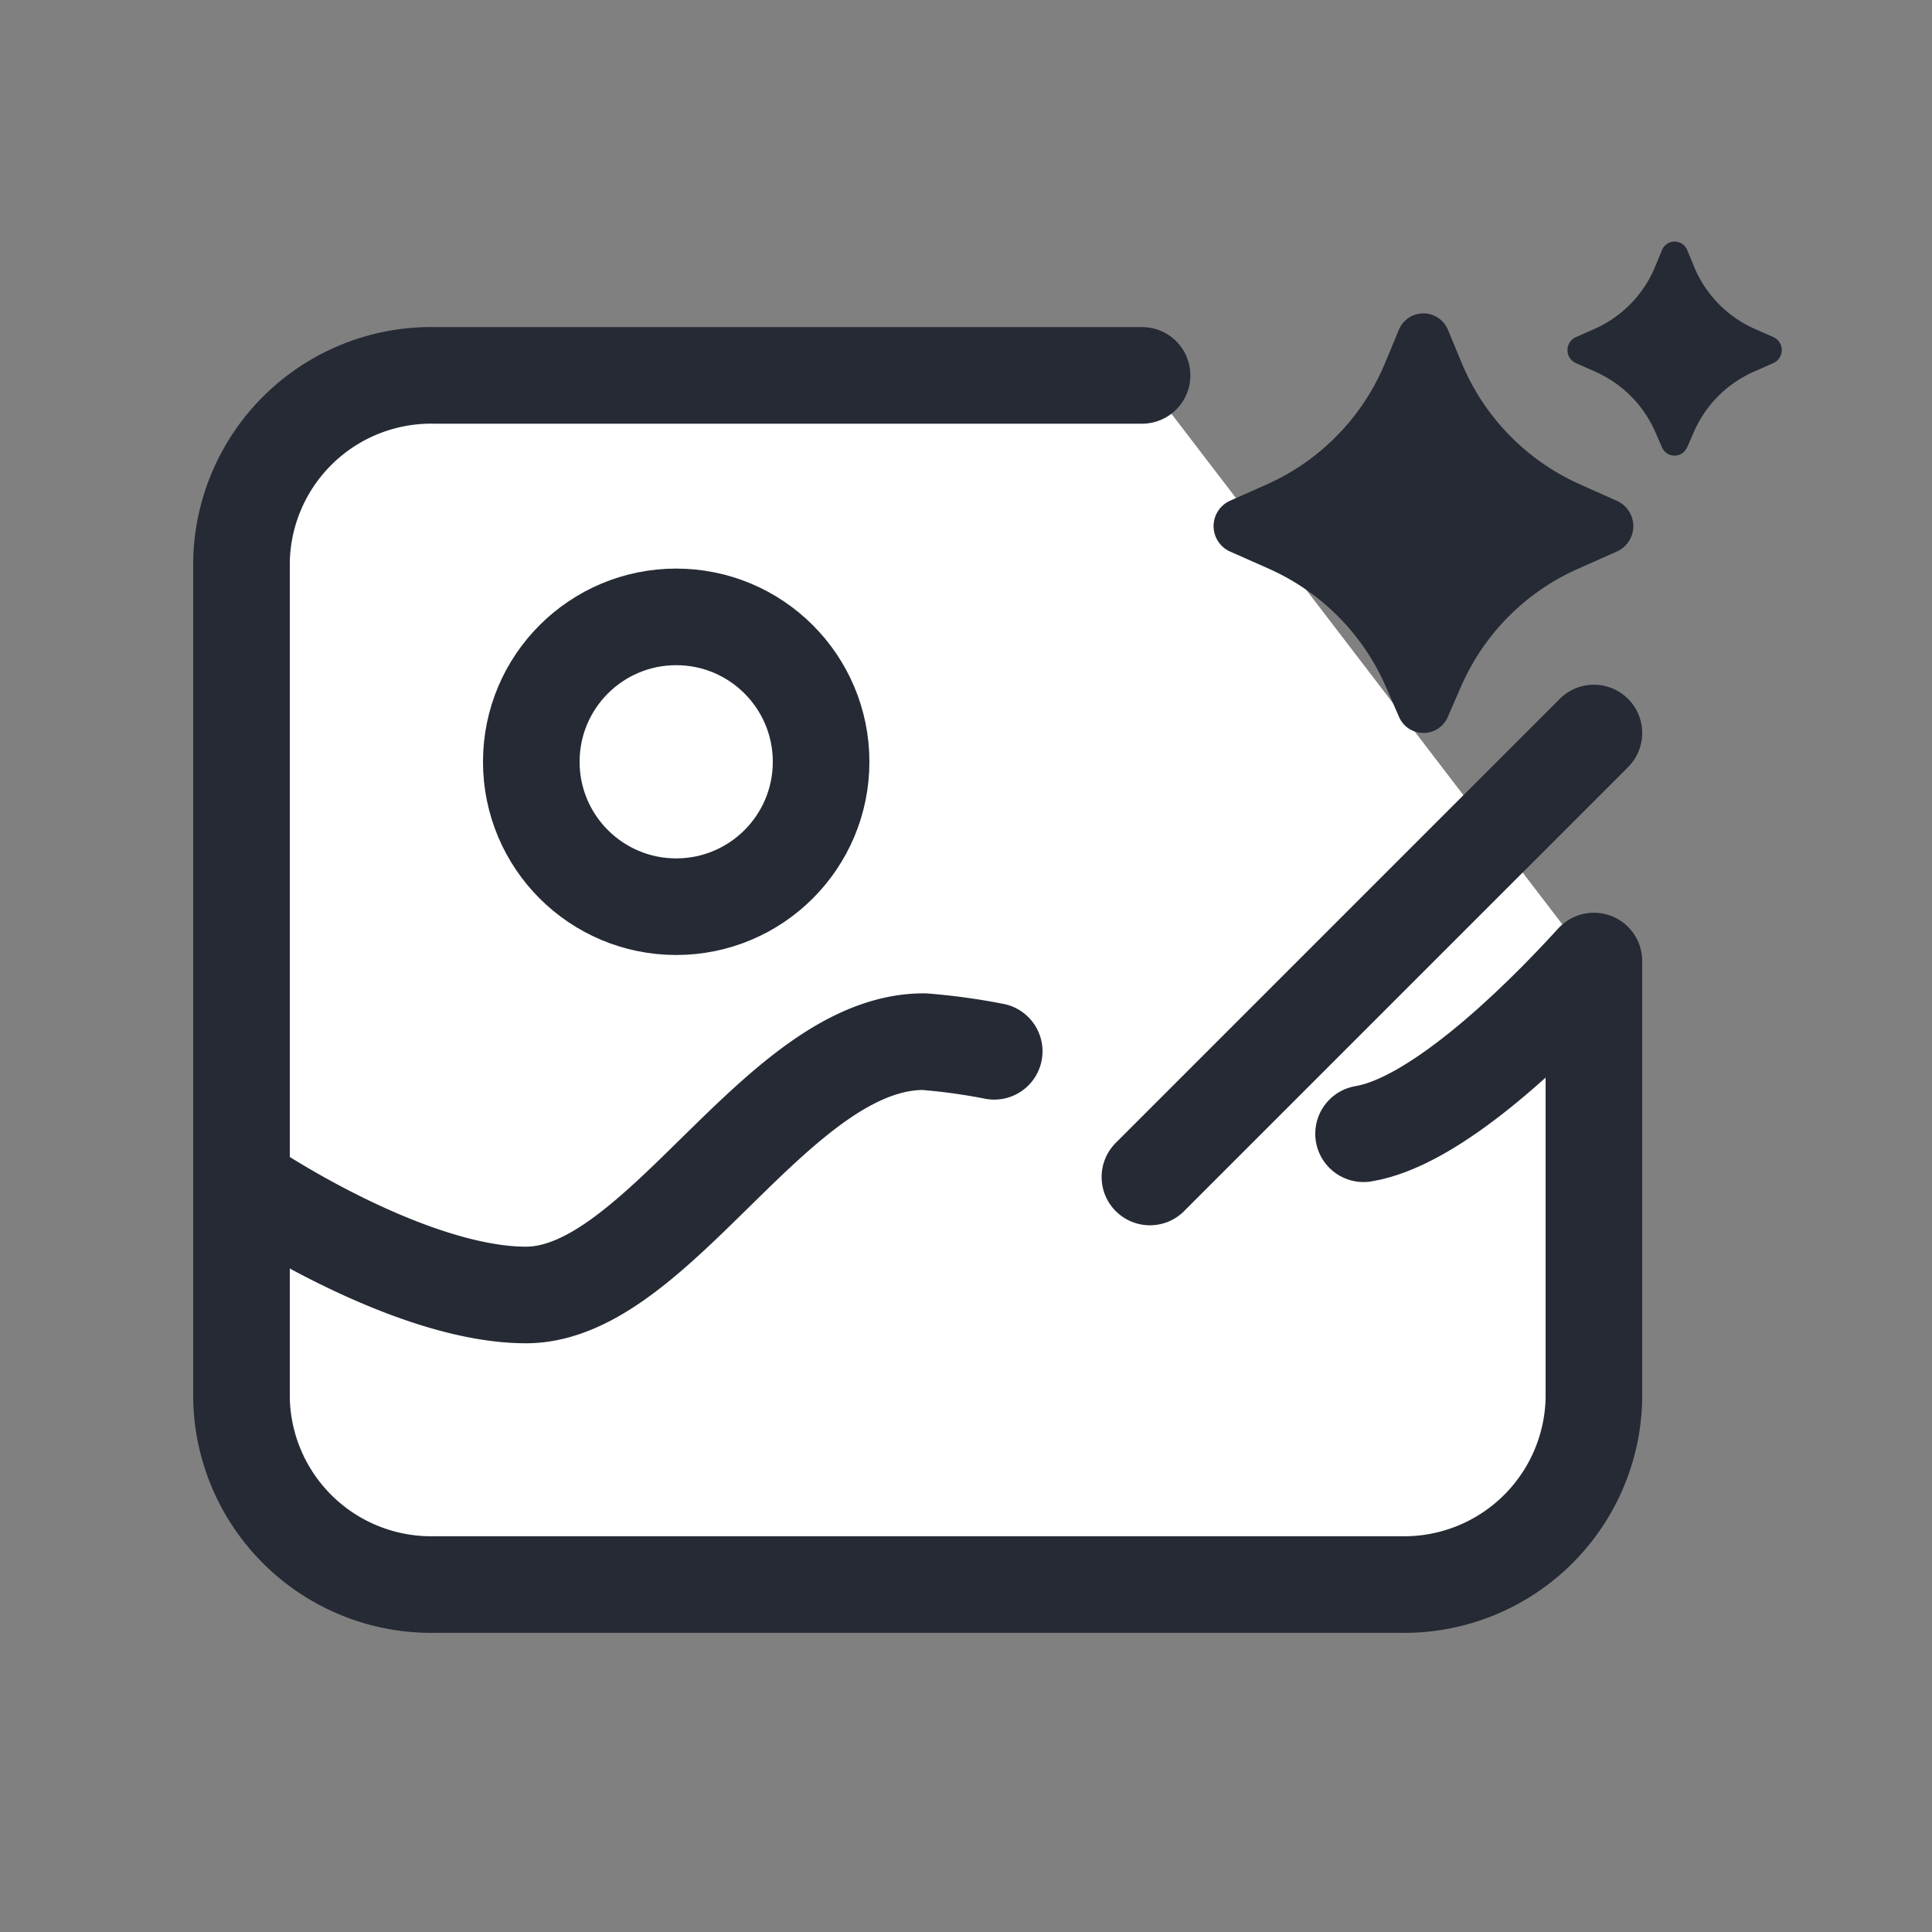
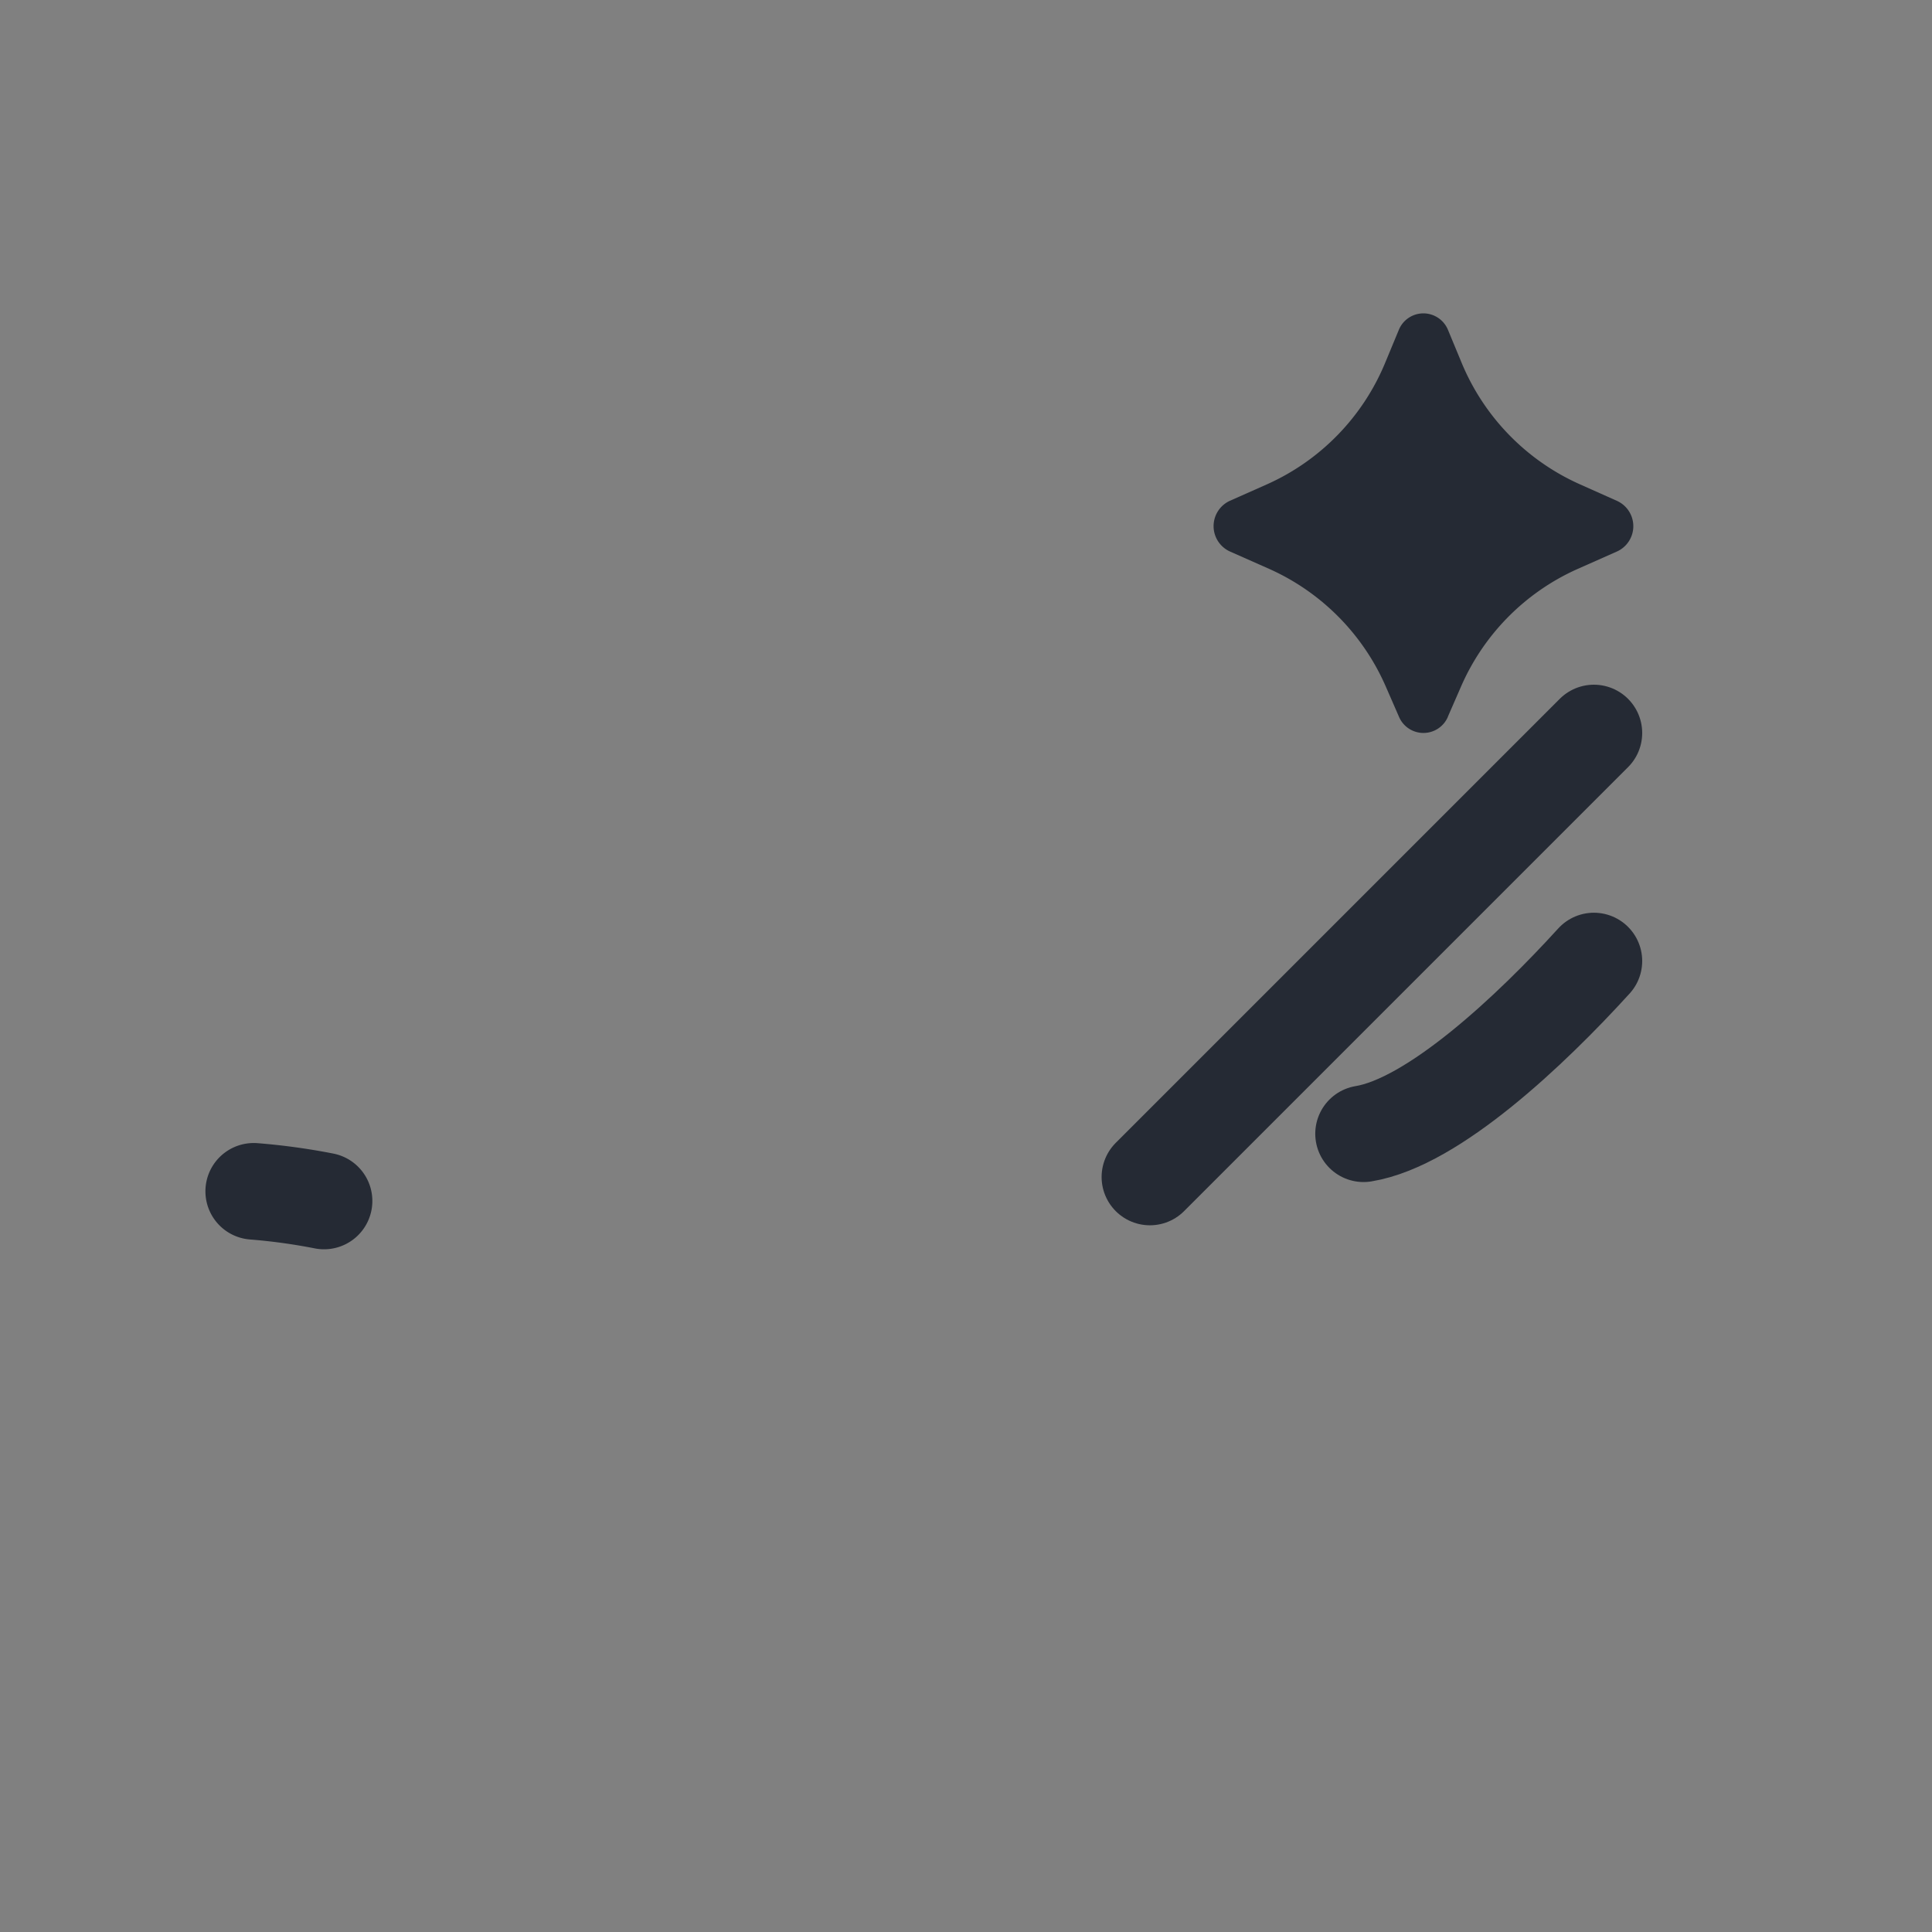
<svg xmlns="http://www.w3.org/2000/svg" width="40" height="40" viewBox="0 0 40 40">
  <rect x="0" y="0" width="40" height="40" fill="#808080" stroke="none" />
  <defs>
    <style>.a,.e,.f,.h{fill:none;}.a{stroke:#707070;}.b{clip-path:url(#a);}.c{fill:#fff;}.c,.e,.f{stroke:#252a34;stroke-width:2px;}.c,.f{stroke-linecap:round;}.d{fill:#252a34;}.g{stroke:none;}</style>
    <clipPath id="a">
      <rect class="a" width="40" height="40" transform="translate(461 460)" />
    </clipPath>
  </defs>
  <g class="b" transform="translate(-461 -460)">
    <g transform="translate(-1208 -41.86)">
-       <path class="c" d="M18.645,0H4A3.928,3.928,0,0,0,0,3.851V21.183a3.928,3.928,0,0,0,4,3.851H24a3.928,3.928,0,0,0,4-3.851V12.22" transform="translate(1674 509.632)" />
      <path class="d" d="M510.875-31.339l.268-.614a4.736,4.736,0,0,1,2.411-2.443l.825-.366a.575.575,0,0,0,.336-.523.575.575,0,0,0-.336-.523l-.779-.348a4.742,4.742,0,0,1-2.445-2.525l-.275-.663a.551.551,0,0,0-.511-.347.55.55,0,0,0-.511.347l-.275.663a4.74,4.74,0,0,1-2.445,2.526l-.779.346a.577.577,0,0,0-.334.523.577.577,0,0,0,.334.523l.826.366a4.745,4.745,0,0,1,2.41,2.443l.268.614a.55.55,0,0,0,.507.336.55.55,0,0,0,.507-.336Z" transform="translate(1188.101 548.039)" />
-       <path class="d" d="M508.5-35.43l.137-.313a2.416,2.416,0,0,1,1.23-1.246l.421-.187a.293.293,0,0,0,.171-.267.293.293,0,0,0-.171-.267l-.4-.177a2.42,2.42,0,0,1-1.247-1.288l-.14-.338a.281.281,0,0,0-.261-.177.281.281,0,0,0-.261.177l-.14.338a2.418,2.418,0,0,1-1.247,1.289l-.4.177a.294.294,0,0,0-.17.267.294.294,0,0,0,.17.267l.421.187a2.421,2.421,0,0,1,1.229,1.246l.137.313a.281.281,0,0,0,.259.171.281.281,0,0,0,.259-.171Z" transform="translate(1195.431 546.551)" />
      <g class="e" transform="translate(1679 513.632)">
        <circle class="g" cx="4" cy="4" r="4" />
-         <circle class="h" cx="4" cy="4" r="3" />
      </g>
      <g transform="translate(1 -9.368)">
        <path class="f" d="M1090.112,496.791c1.449-.238,3.468-2.146,4.769-3.576" transform="translate(606.119 37.91)" />
-         <path class="f" d="M1067.134,497.983c1.3.835,3.758,2.146,5.637,2.146,2.746,0,5.2-5.245,8.238-5.245a12.872,12.872,0,0,1,1.456.2" transform="translate(606.119 37.91)" />
+         <path class="f" d="M1067.134,497.983a12.872,12.872,0,0,1,1.456.2" transform="translate(606.119 37.91)" />
      </g>
      <line class="f" y2="13" transform="translate(1702 517.036) rotate(45)" />
    </g>
  </g>
</svg>